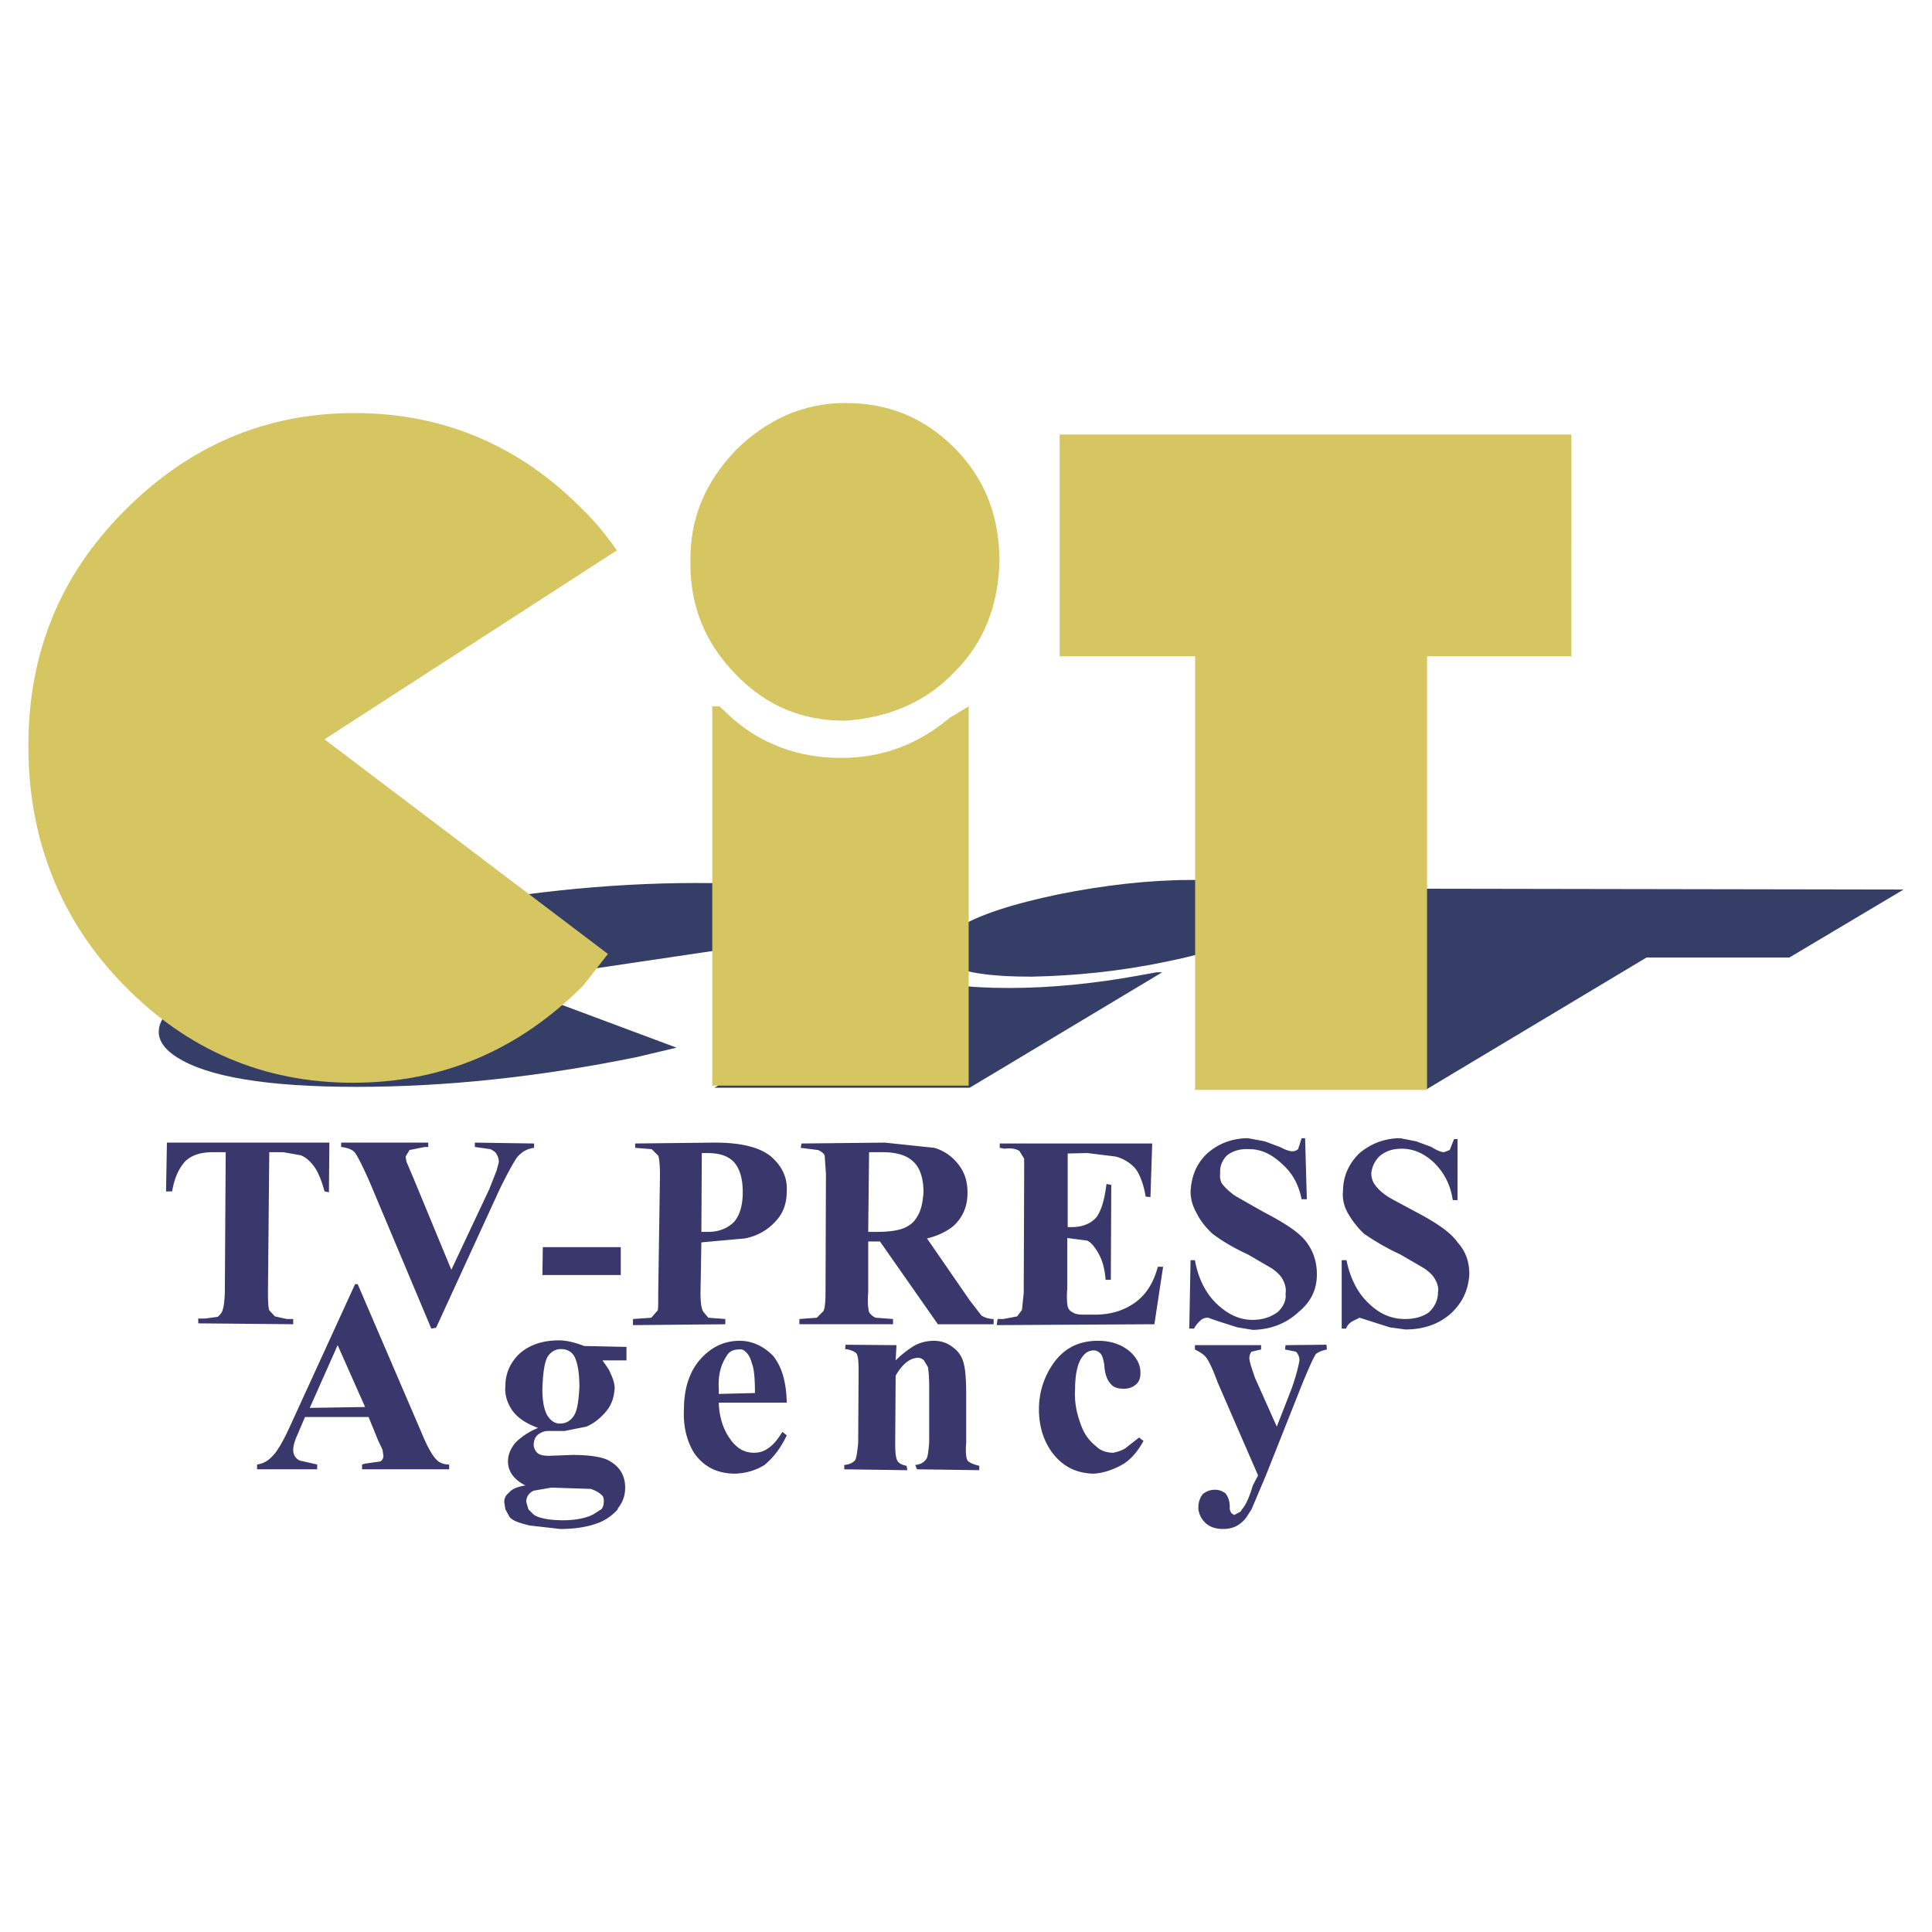
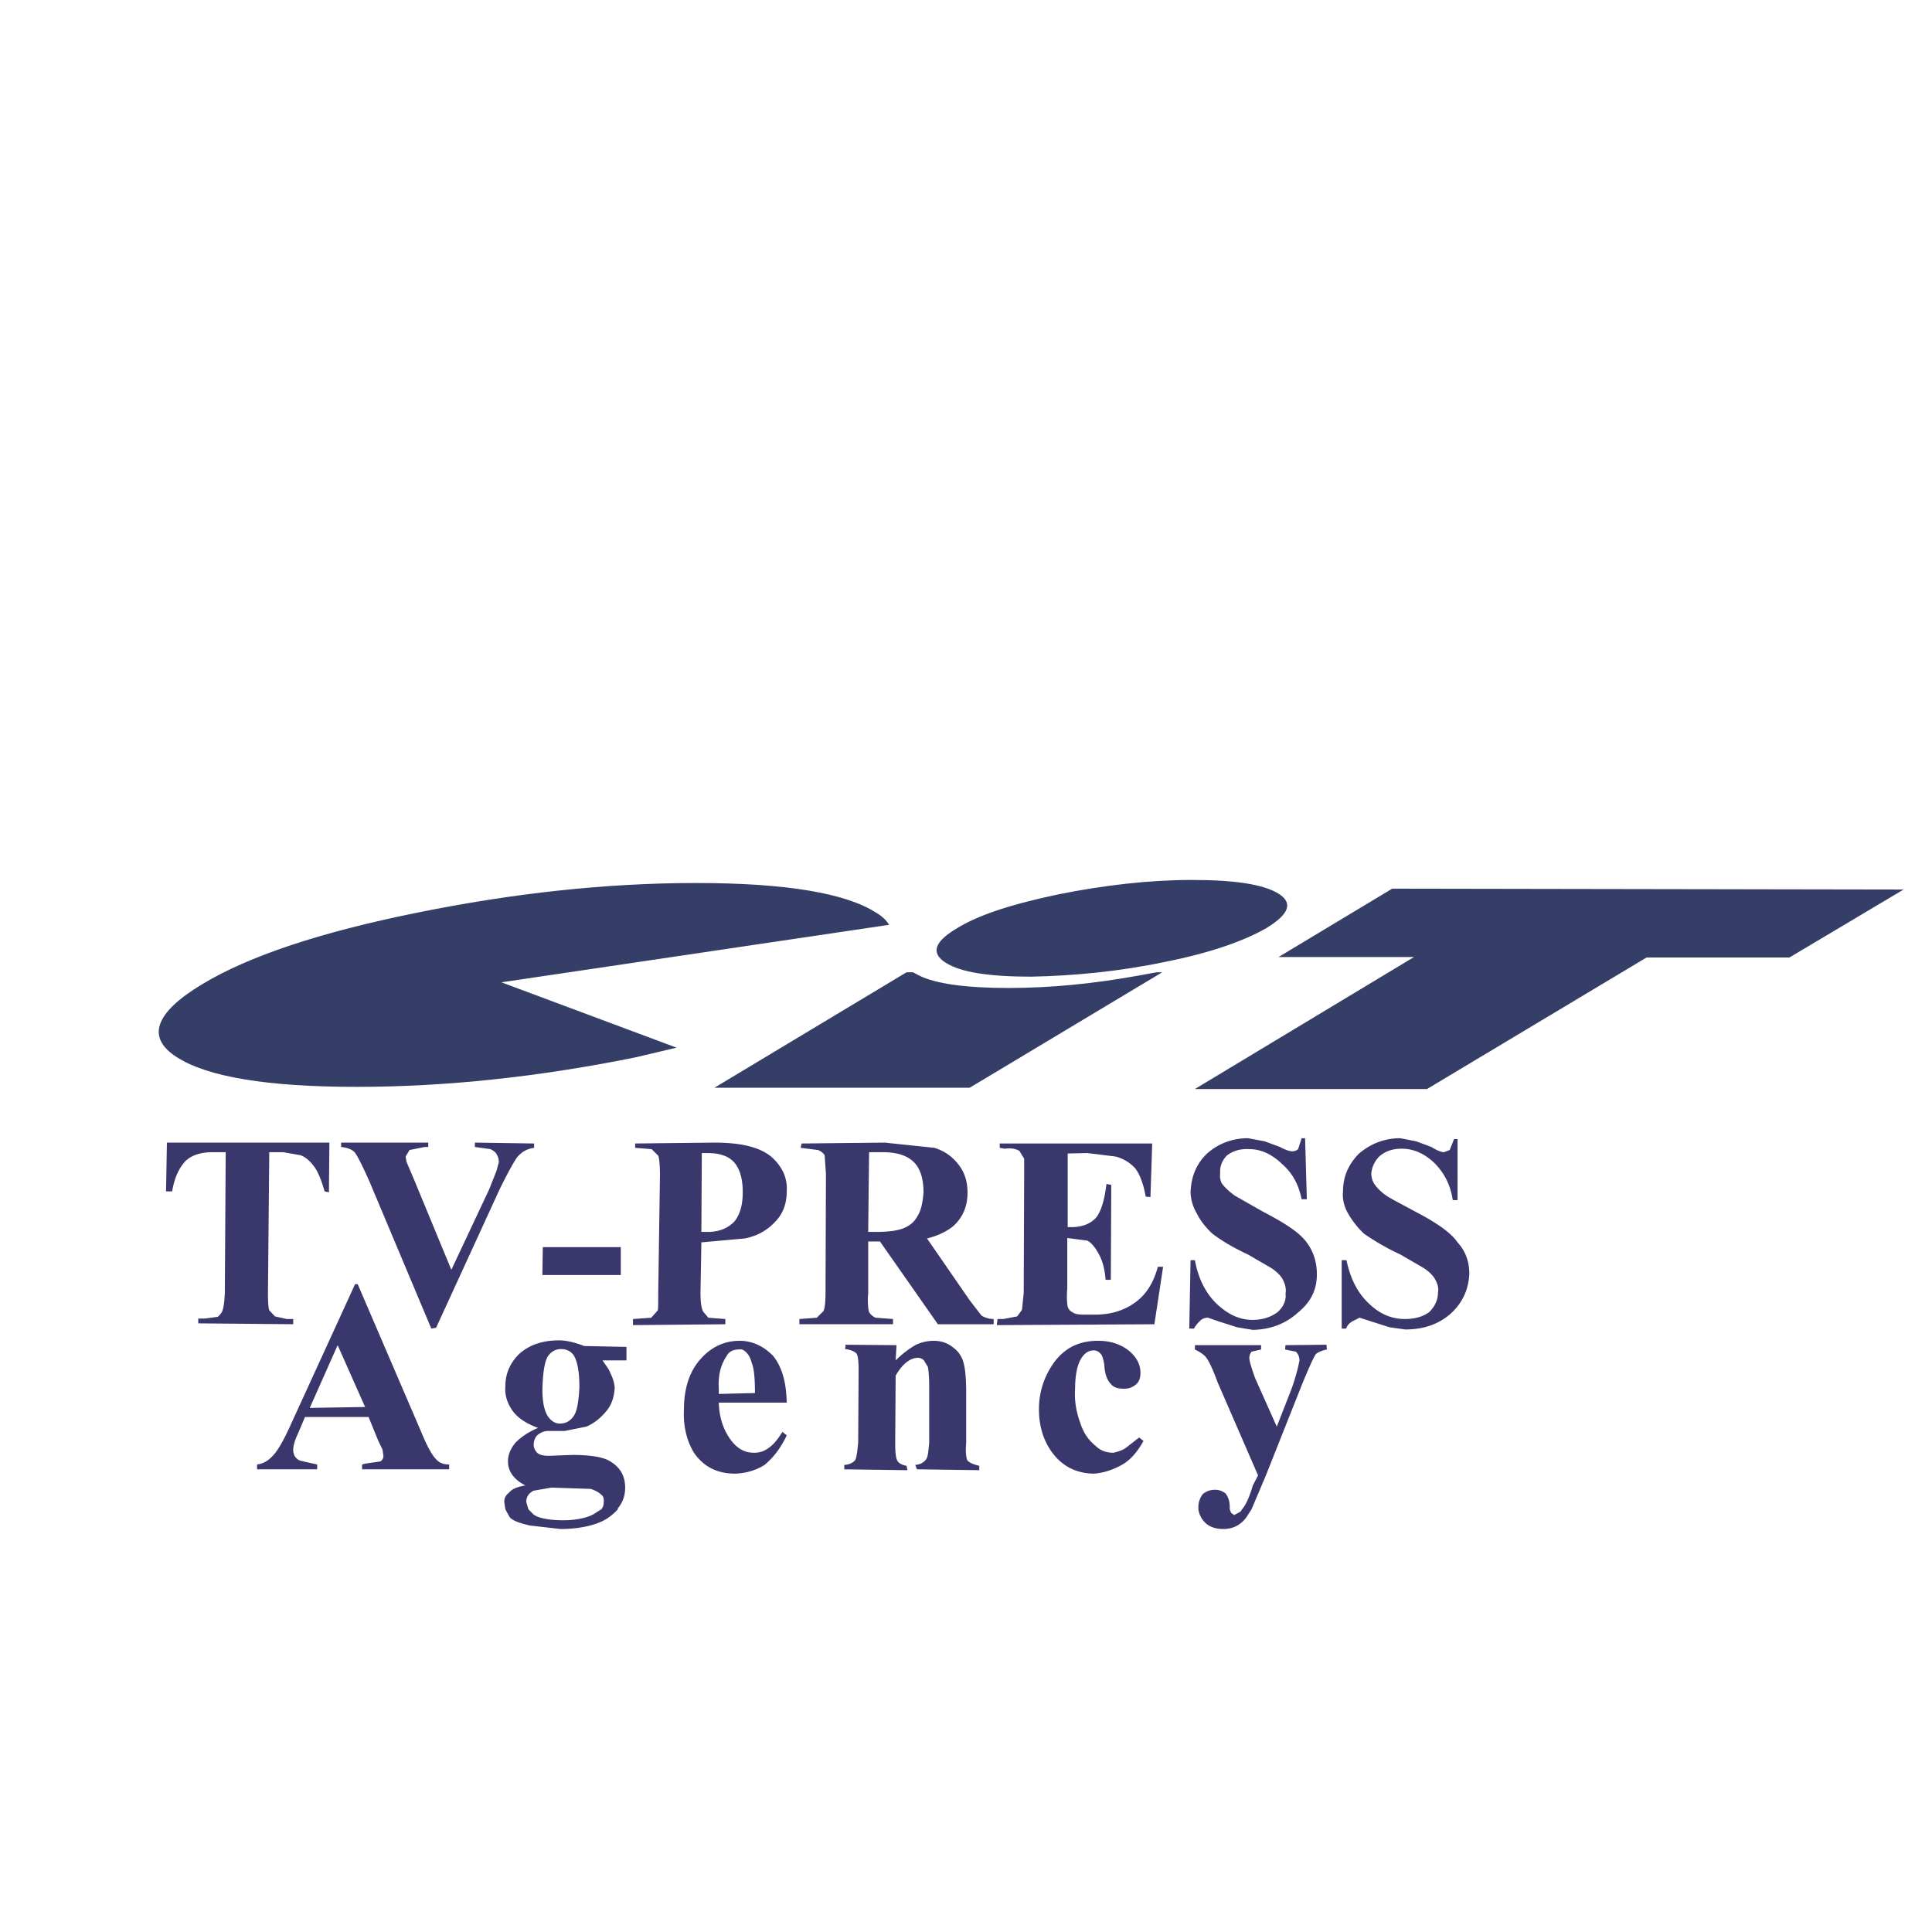
<svg xmlns="http://www.w3.org/2000/svg" width="2500" height="2500" viewBox="0 0 192.756 192.756">
  <g fill-rule="evenodd" clip-rule="evenodd">
-     <path fill="#fff" d="M0 0h192.756v192.756H0V0z" />
    <path d="M127.602 89.184c1.391.912 1.043 1.999-1.217 3.39-2.26 1.303-5.562 2.477-10.125 3.39-4.564.957-9.084 1.39-13.342 1.478-4.26 0-7.084-.436-8.562-1.391-1.521-.957-1.13-2.086 1.042-3.39 2.216-1.391 5.65-2.478 10.212-3.434 4.564-.912 9.041-1.434 13.299-1.434 4.304 0 7.171.435 8.693 1.391zm-12.211 7.822l-1.912.348c-4.346.783-8.605 1.217-12.863 1.217-4.303 0-7.258-.434-8.867-1.217l-.652-.348h-.652L71.28 108.523h25.467l19.208-11.518h-.564v.001zm23.509-8.344l51.021.087-11.387 6.779H164.28l-21.904 13.124h-23.162l21.859-13.167h-13.516l11.343-6.823zm-50.193 3.607l-38.678 5.737 17.47 6.52-4.042.955c-9.648 1.955-18.904 2.955-27.9 2.955-8.909 0-14.863-1-17.905-2.955-3.085-1.955-2.216-4.432 2.477-7.258 4.65-2.825 11.82-5.215 21.512-7.17 9.648-1.956 18.904-2.955 27.813-2.955s14.906 1 17.948 2.955c.609.347 1.044.781 1.305 1.216z" fill="#353e66" />
-     <path d="M95.319 44.779c2.904 2.998 4.357 6.567 4.404 11.136-.098 4.283-1.455 8.138-4.505 11.136-2.978 3.141-6.776 4.569-10.892 4.854-4.259 0-7.804-1.428-10.867-4.569-3.106-3.141-4.589-6.853-4.578-11.136-.089-4.569 1.542-8.138 4.52-11.279 3.05-2.998 6.661-4.711 10.92-4.711 4.303 0 7.891 1.428 10.998 4.569zm1.324 25.698l-1.901 1.143c-3.049 2.57-6.587 3.998-10.846 3.998-4.302 0-7.978-1.428-10.883-3.998l-1.229-1.143h-.721v37.835h25.58V70.477zm9.082-27.126h51.049V65.48h-14.396v43.26H119.24V65.48h-13.516V43.351h.001zM61.54 54.915L32.374 73.761l28.28 21.416-2.457 3.142c-6.405 6.424-14.004 9.707-23 9.707-8.909 0-16.521-3.283-22.805-9.707-6.328-6.425-9.566-14.563-9.557-23.843-.034-9.28 3.174-17.133 9.622-23.558 6.405-6.424 14.004-9.708 22.913-9.708s16.564 3.284 22.849 9.708c1.184 1.142 2.34 2.57 3.321 3.997z" fill="#d5c662" />
    <path d="M106.525 115.084v7.346h.391c1.129 0 1.998-.391 2.52-1.043.523-.783.783-1.869.957-3.26l.479.088-.045 9.473h-.521c-.086-1.086-.303-1.869-.65-2.52-.348-.652-.74-1.174-1.174-1.391l-2-.262v5.041c-.086.957 0 1.609.045 1.826.086.217.217.434.521.564.217.174.65.217 1.172.217h1c1.652 0 2.955-.434 4.041-1.217 1.088-.781 1.826-1.955 2.26-3.562h.523l-.869 5.736-15.732.086.086-.607h.566l1.391-.262.477-.652.174-1.693.045-11.951v-1.436l-.479-.781c-.391-.217-.826-.305-1.479-.217l-.479-.088v-.434h15.211l-.174 5.346-.477-.045c-.219-1.303-.609-2.26-1.045-2.824a4.011 4.011 0 0 0-1.955-1.174l-2.824-.348-1.956.044zm-13.298-.564c1 .305 1.782.869 2.39 1.652.651.826.912 1.738.912 2.824 0 1.391-.478 2.477-1.434 3.346-.652.521-1.521.957-2.607 1.217l4.259 6.172 1.173 1.521c.348.217.783.348 1.217.348v.521h-5.563l-5.779-8.258h-1.174v5.086c-.087.998 0 1.65.087 1.955.13.217.348.434.652.564l1.738.131v.521h-9.343v-.52l1.738-.131.652-.652c.13-.217.217-.781.217-1.867l.043-11.822-.13-1.867c-.13-.219-.348-.393-.652-.521l-1.738-.219.087-.434 8.3-.088 4.955.521zm-6.519.435l-.087 7.953h.782c1.26 0 2.129-.131 2.694-.348.565-.219 1.087-.566 1.434-1.217.391-.609.521-1.391.609-2.348 0-1.348-.304-2.391-.956-3.041-.652-.652-1.652-1-3.129-1h-1.347v.001zm53.019-1.391l1.564.305 1.521.564c.609.391 1.043.521 1.26.521l.564-.217.436-1.088h.348v6.084h-.479c-.217-1.52-.869-2.736-1.824-3.693-1-.957-2.086-1.434-3.26-1.434-.957 0-1.652.26-2.26.781-.479.521-.695 1-.783 1.652 0 .391.088.738.305 1.086.262.391.695.826 1.217 1.174.436.305 1.391.781 2.912 1.607 2.086 1.086 3.52 2.086 4.172 3.043.826.912 1.174 1.955 1.174 3.172-.088 1.521-.652 2.824-1.826 3.912-1.217 1.086-2.736 1.607-4.562 1.607l-1.564-.217-1.912-.609-1.086-.348-.695.348c-.305.174-.521.391-.652.738h-.436v-6.822h.479c.391 1.912 1.174 3.346 2.26 4.346 1.086 1.043 2.26 1.521 3.564 1.521.998 0 1.781-.219 2.434-.695.607-.609.869-1.26.869-1.955.086-.436-.043-.869-.262-1.262-.217-.434-.607-.781-1.086-1.129l-2.391-1.391a23.823 23.823 0 0 1-3.65-2.086 8.718 8.718 0 0 1-1.521-1.912c-.434-.695-.65-1.521-.564-2.305 0-1.434.521-2.693 1.607-3.781 1.088-.912 2.305-1.434 3.824-1.52h.303v.003zm-10.213 1.086l.348-1.086h.348l.174 6.084h-.521c-.305-1.521-.955-2.65-1.955-3.52-1-.957-2.086-1.479-3.26-1.479-.955-.043-1.65.174-2.26.652-.479.521-.695 1.086-.652 1.738-.043.391 0 .738.174 1.043.262.348.695.781 1.305 1.217l2.824 1.607c2.086 1.086 3.52 2 4.26 2.955.738.957 1.086 2.043 1.086 3.26 0 1.521-.564 2.738-1.826 3.781-1.217 1.129-2.736 1.738-4.562 1.781l-1.564-.26-1.912-.609-1-.348c-.303 0-.564.088-.781.305s-.436.434-.609.781h-.477l.129-6.822h.436c.348 1.955 1.174 3.434 2.26 4.434 1.086.998 2.217 1.52 3.477 1.52 1.086 0 1.869-.305 2.52-.781.566-.521.869-1.174.783-1.826.086-.521-.043-.955-.262-1.391-.217-.434-.607-.781-1.086-1.129l-2.391-1.391c-1.693-.783-2.824-1.521-3.562-2.086-.652-.609-1.174-1.262-1.521-1.957-.434-.738-.652-1.477-.652-2.26.088-1.52.566-2.736 1.652-3.781 1.043-.912 2.26-1.434 3.781-1.52h.303l1.652.305 1.521.564c.564.305 1 .434 1.217.434s.386-.041.603-.215zm-.217 20.209l-1.086-.219.043-.434 4.086-.043.043.477c-.436.088-.783.219-1.086.436-.219.305-.652 1.26-1.305 2.824l-3.693 9.301-1.436 3.389-.564.869c-.607.74-1.303 1.088-2.26 1.088-.781 0-1.391-.219-1.824-.652a2.33 2.33 0 0 1-.652-1.305v-.217c0-.521.174-.955.434-1.303.393-.305.74-.436 1.262-.436.348 0 .695.131.998.348.305.391.436.826.436 1.391v.217l.131.348.303.219.652-.348.131-.219c.391-.434.738-1.217 1.086-2.389l.521-1-4.041-9.301c-.521-1.434-.957-2.303-1.26-2.607-.262-.26-.652-.479-1-.652v-.434h6.605v.434c-.436.088-.738.174-.957.219a1.047 1.047 0 0 0-.217.607c0 .348.217 1 .564 2l2.174 4.867 1.477-3.781c.479-1.348.695-2.303.783-2.824 0-.348-.131-.653-.348-.87zm-17.166 3.694c-.607 0-1.043-.131-1.305-.479-.391-.391-.607-1.043-.65-1.912-.088-.479-.174-.912-.393-1.129-.217-.219-.434-.305-.65-.305-.479 0-.869.217-1.217.738-.436.652-.652 1.738-.652 3.086-.088 1.26.131 2.348.521 3.434.348 1.086.912 1.781 1.564 2.303.434.434 1.043.652 1.738.652.391-.088.826-.219 1.174-.436l1.391-1.086.434.348c-.607 1.086-1.303 1.912-2.172 2.391-.957.521-1.912.824-2.826.869-1.693-.045-2.998-.695-3.998-1.957-.955-1.215-1.434-2.736-1.434-4.475 0-1.652.479-3.174 1.434-4.564 1.088-1.52 2.521-2.26 4.477-2.26 1.305 0 2.348.393 3.129 1.043.74.652 1.088 1.348 1.088 2.174 0 .479-.131.869-.436 1.129-.348.305-.739.436-1.217.436zm-15.602 7.17c.218.219.61.393 1.174.521v.436l-6.215-.088-.174-.434c.522-.043.869-.262 1.087-.566.174-.217.217-.738.304-1.65v-5.65c0-1.043-.087-1.693-.13-1.912l-.392-.65a.842.842 0 0 0-.652-.262c-.782.043-1.521.652-2.172 1.781l-.044 6.693c0 .912.044 1.564.261 1.869.174.217.435.348.869.434l.087.436-6.301-.088v-.434c.521-.043.869-.217 1.086-.479.13-.217.217-.826.304-1.738l.043-7.127c0-.912-.043-1.521-.217-1.781-.217-.219-.652-.393-1.13-.436l.043-.434 5.084.043-.086 1.521a9.877 9.877 0 0 1 1.955-1.521 4.171 4.171 0 0 1 1.825-.436c.783 0 1.435.219 2.043.74.478.348.869.955 1 1.65.13.521.217 1.479.217 2.912v4.867c-.086.914.001 1.566.131 1.783zm-75.313-30.768c-1.217 0-2.086.305-2.694.869-.695.738-1.13 1.738-1.347 3.041h-.608l.086-4.867h16.21l-.044 4.955-.435-.088c-.304-1.086-.651-1.955-1.043-2.477-.348-.479-.782-.912-1.347-1.129l-1.738-.305h-1.391l-.131 13.994c0 .912.043 1.562.131 1.781l.564.607 1.173.262h.652v.521l-9.474-.088v-.477h.652l1.304-.176c.217-.217.435-.434.478-.695.087-.217.174-.738.217-1.693l.087-14.037h-1.302v.002zm26.162-.957l5.91.088v.434c-.652.088-1.217.348-1.738 1-.348.521-.913 1.521-1.739 3.217l-6.301 13.732-.478.086-6.084-14.471c-.739-1.695-1.26-2.695-1.478-3-.217-.346-.695-.564-1.435-.65v-.436h8.692v.436h-.347l-1.521.305-.391.65.087.521.739 1.738 3.737 9.039 3.781-8.039.738-1.869.218-.824c0-.35-.087-.566-.218-.783-.086-.217-.304-.348-.608-.521l-1.564-.217v-.436zm-11.69 14.125l6.388 14.861c.565 1.391 1.087 2.262 1.434 2.607.304.35.739.523 1.304.523v.477h-8.691v-.477l.304-.088 1.521-.217a.634.634 0 0 0 .304-.564l-.087-.609-.435-.912-.956-2.348h-6.345l-.739 1.738c-.304.652-.435 1.174-.435 1.521 0 .521.217.869.652 1.086l1.738.393v.477h-5.998v-.477c.652-.088 1.13-.393 1.564-.869.435-.436.956-1.305 1.608-2.695l6.606-14.428h.263v.001zm34.332-13.082l-.043 7.867h.652c1.086 0 1.956-.348 2.607-1 .565-.652.869-1.652.869-2.955 0-1.391-.304-2.348-.869-2.998-.608-.652-1.477-.914-2.694-.914h-.522zm-6.65-.521v-.434l7.91-.088c2.607 0 4.476.436 5.65 1.391 1.086.957 1.651 2.086 1.564 3.477 0 1.174-.348 2.174-1.086 2.955-.782.869-1.782 1.479-3.086 1.738l-4.346.393-.087 4.998c0 .998.087 1.65.304 1.955l.478.564 1.695.131v.521l-9.213.086v-.607l1.825-.131.652-.738c.043-.219.043-.783.043-1.781l.173-11.734c0-1.043-.086-1.695-.173-1.912l-.652-.652-1.651-.132zm-9.213 9.908h7.779v2.781h-7.822l.043-2.781zm24.337 15.515h-6.779c.044 1.65.565 2.955 1.347 3.912.608.738 1.304 1.086 2.173 1.086.521 0 .956-.131 1.391-.436.521-.348.956-.869 1.434-1.65l.435.348c-.651 1.391-1.434 2.303-2.216 2.955-.826.521-1.825.824-2.912.869-1.825 0-3.172-.695-4.128-2.086-.739-1.217-1.086-2.695-1-4.346 0-2.086.565-3.781 1.651-4.998s2.39-1.826 3.911-1.826c1.217 0 2.39.521 3.346 1.521.869 1.087 1.304 2.608 1.347 4.651zm-4.172-5.129c-.174-.174-.391-.217-.652-.174-.521 0-.956.219-1.173.652-.565.826-.869 1.912-.782 3.26v.521l3.607-.088c0-1.434-.086-2.434-.304-2.955-.131-.52-.349-.954-.696-1.216zm-12.994 3.608c-.043.869-.261 1.652-.782 2.303-.521.652-1.217 1.262-2.042 1.609l-2.173.434H54.68c-.348 0-.739.131-1.086.436-.217.217-.348.564-.348.955 0 .262.13.564.348.783.217.217.652.305 1.173.305l2.303-.088c1.869 0 3.173.217 3.824.652.957.564 1.478 1.434 1.478 2.607 0 .781-.217 1.434-.738 2.086v.086c-.522.566-1.087 1-1.825 1.305-1.087.434-2.391.652-3.912.652l-3.042-.348c-.913-.219-1.651-.436-1.999-.826l-.435-.783-.087-.564c-.087-.434.087-.826.435-1.086.304-.393.869-.609 1.651-.738-1.13-.566-1.739-1.391-1.739-2.391 0-.652.218-1.217.739-1.869.521-.521 1.217-1.043 2.26-1.479-1.173-.434-2.043-.998-2.564-1.738-.478-.695-.782-1.52-.695-2.434 0-1.26.478-2.346 1.434-3.258 1-.869 2.303-1.305 3.911-1.305.782 0 1.608.217 2.521.564l4.215.088v1.348h-2.39c.348.521.652.869.782 1.26.216.434.391.912.434 1.434zm-6.649 2.912c.348.479.739.695 1.173.695.565 0 1-.217 1.347-.695.391-.521.521-1.479.609-2.912 0-1.607-.218-2.693-.609-3.26-.261-.348-.695-.564-1.216-.564-.522 0-.957.217-1.304.695-.348.521-.521 1.695-.565 3.346 0 1.304.217 2.173.565 2.695zm-2.173 8.518l.217.738.521.521c.478.348 1.521.566 2.955.566 1.217 0 2.26-.219 2.955-.566l.826-.521c.217-.217.261-.521.261-.869 0-.217-.044-.434-.218-.564-.217-.217-.565-.434-1.086-.609l-3.912-.129-1.782.305c-.52.258-.737.649-.737 1.128zm-16.08-9.475l-2.738-6.17-2.782 6.258 5.52-.088z" fill="#39376c" />
  </g>
</svg>